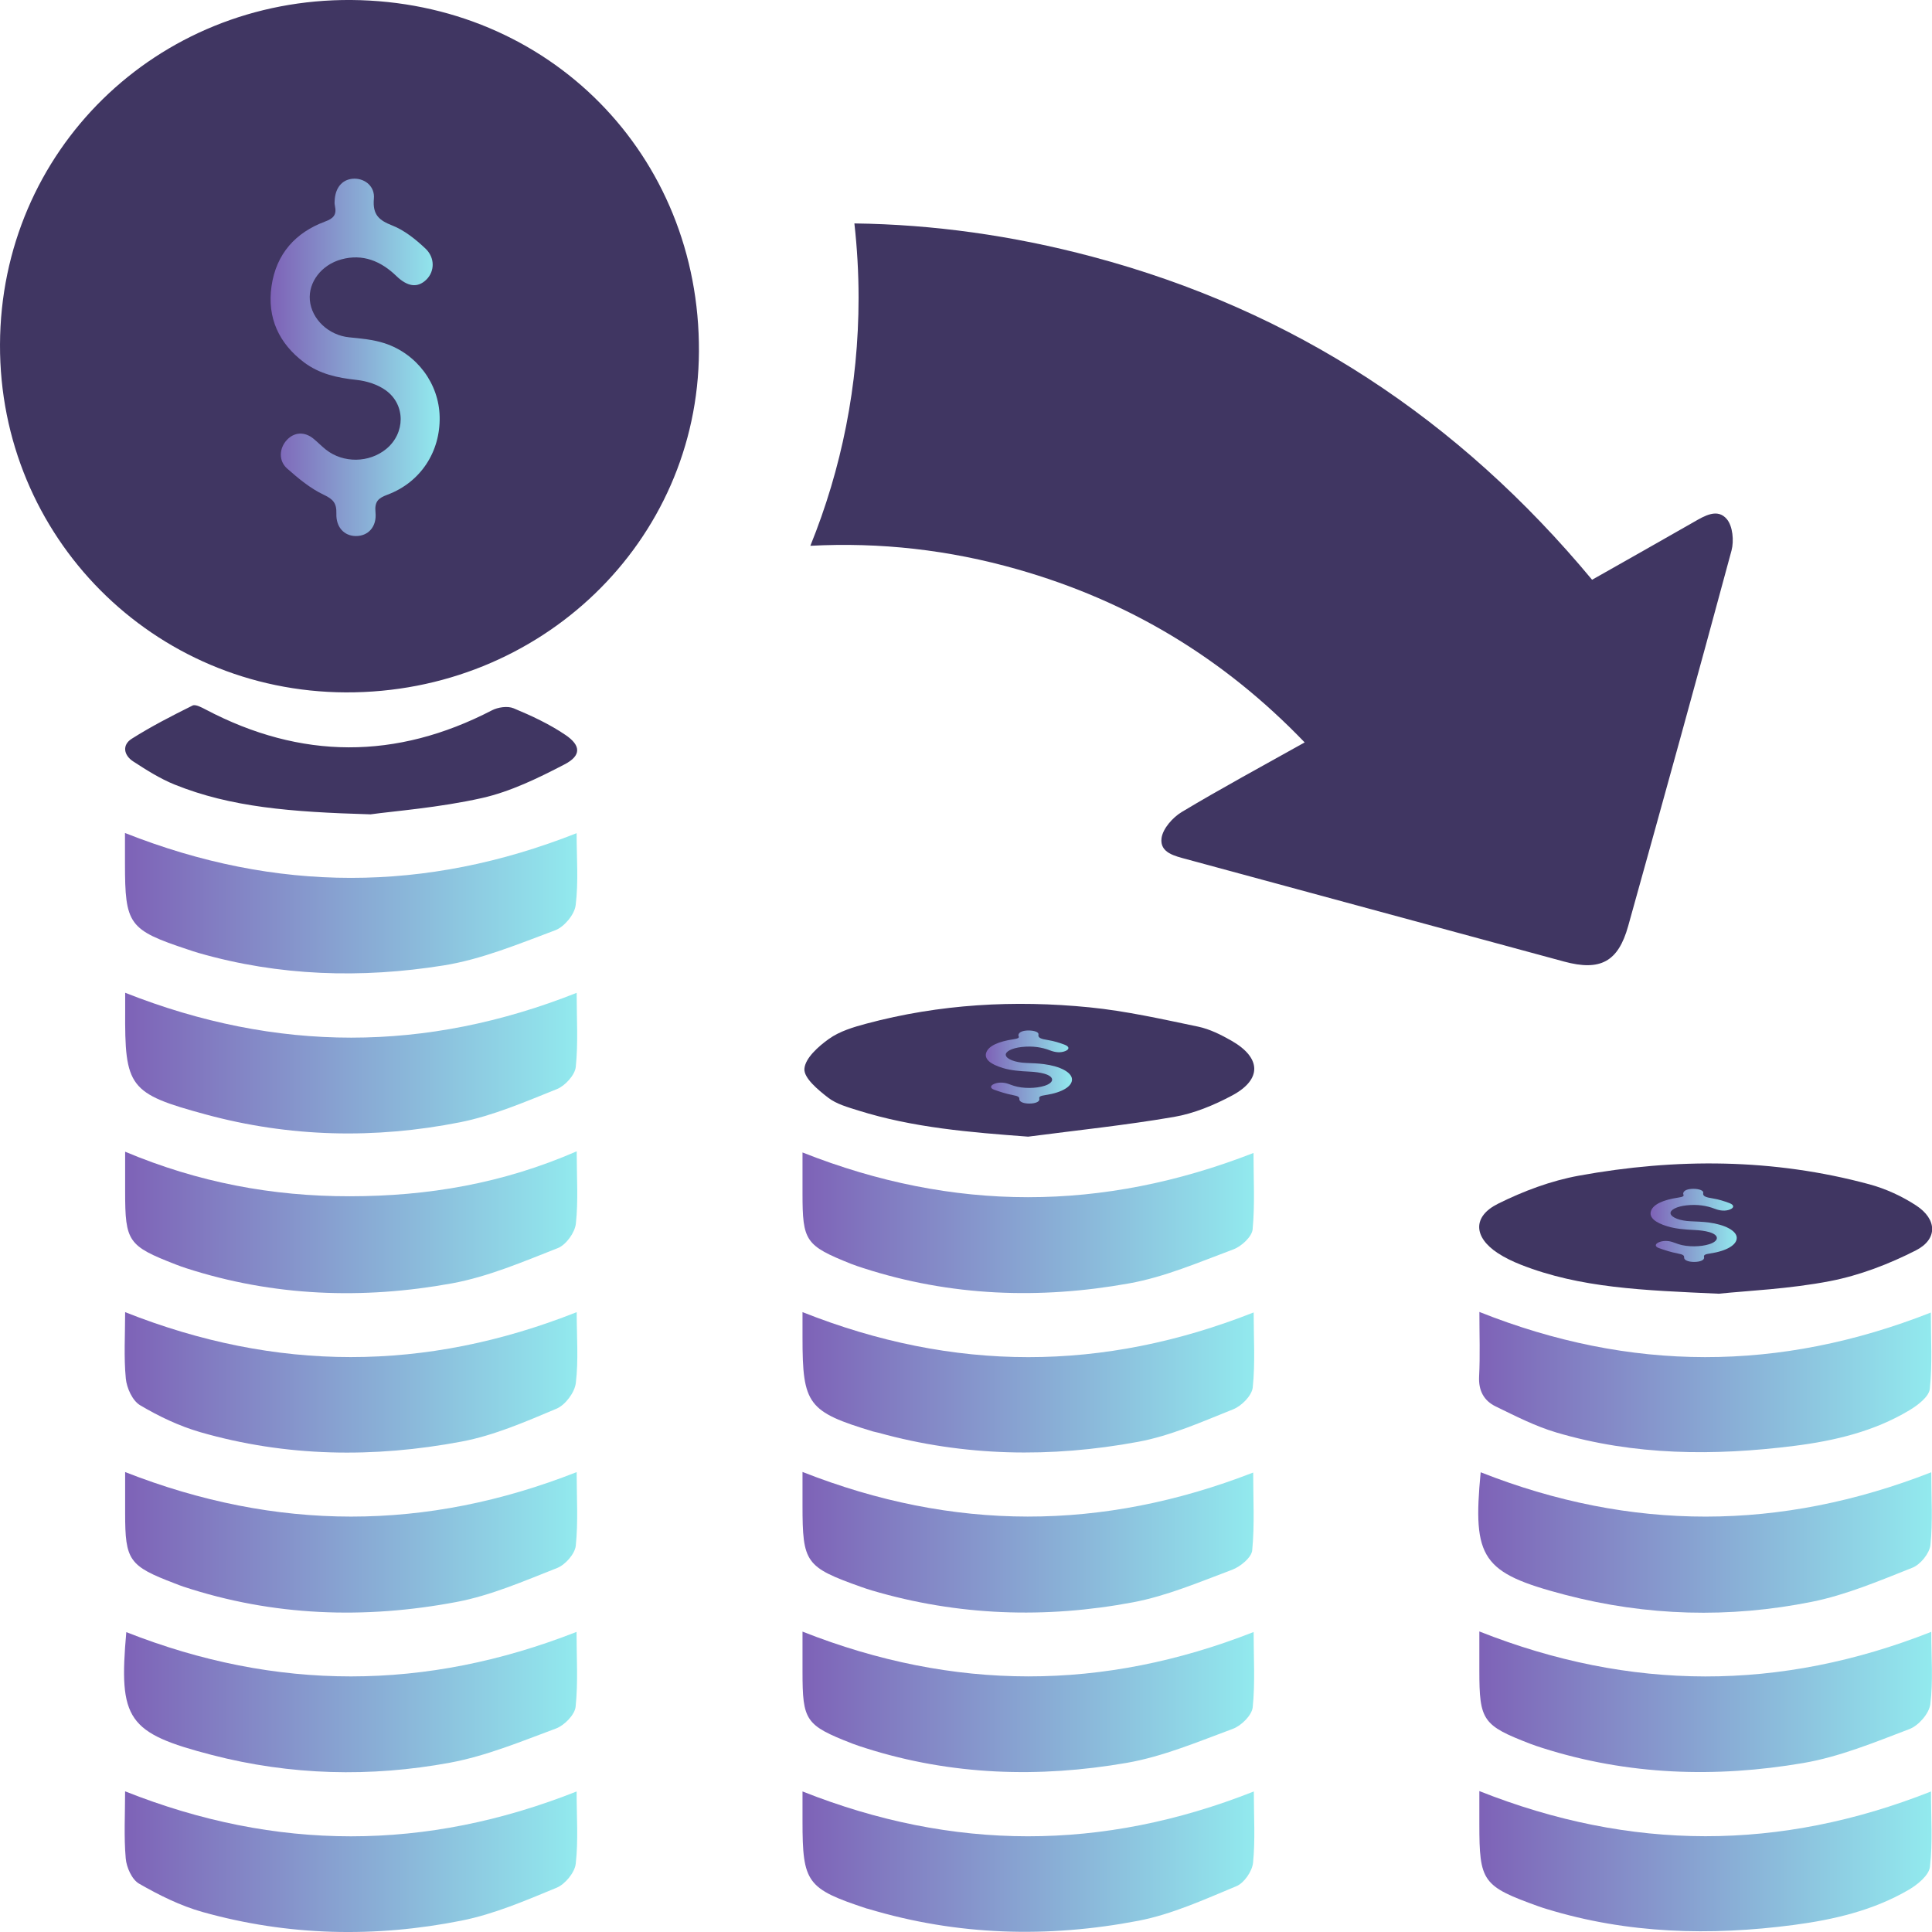
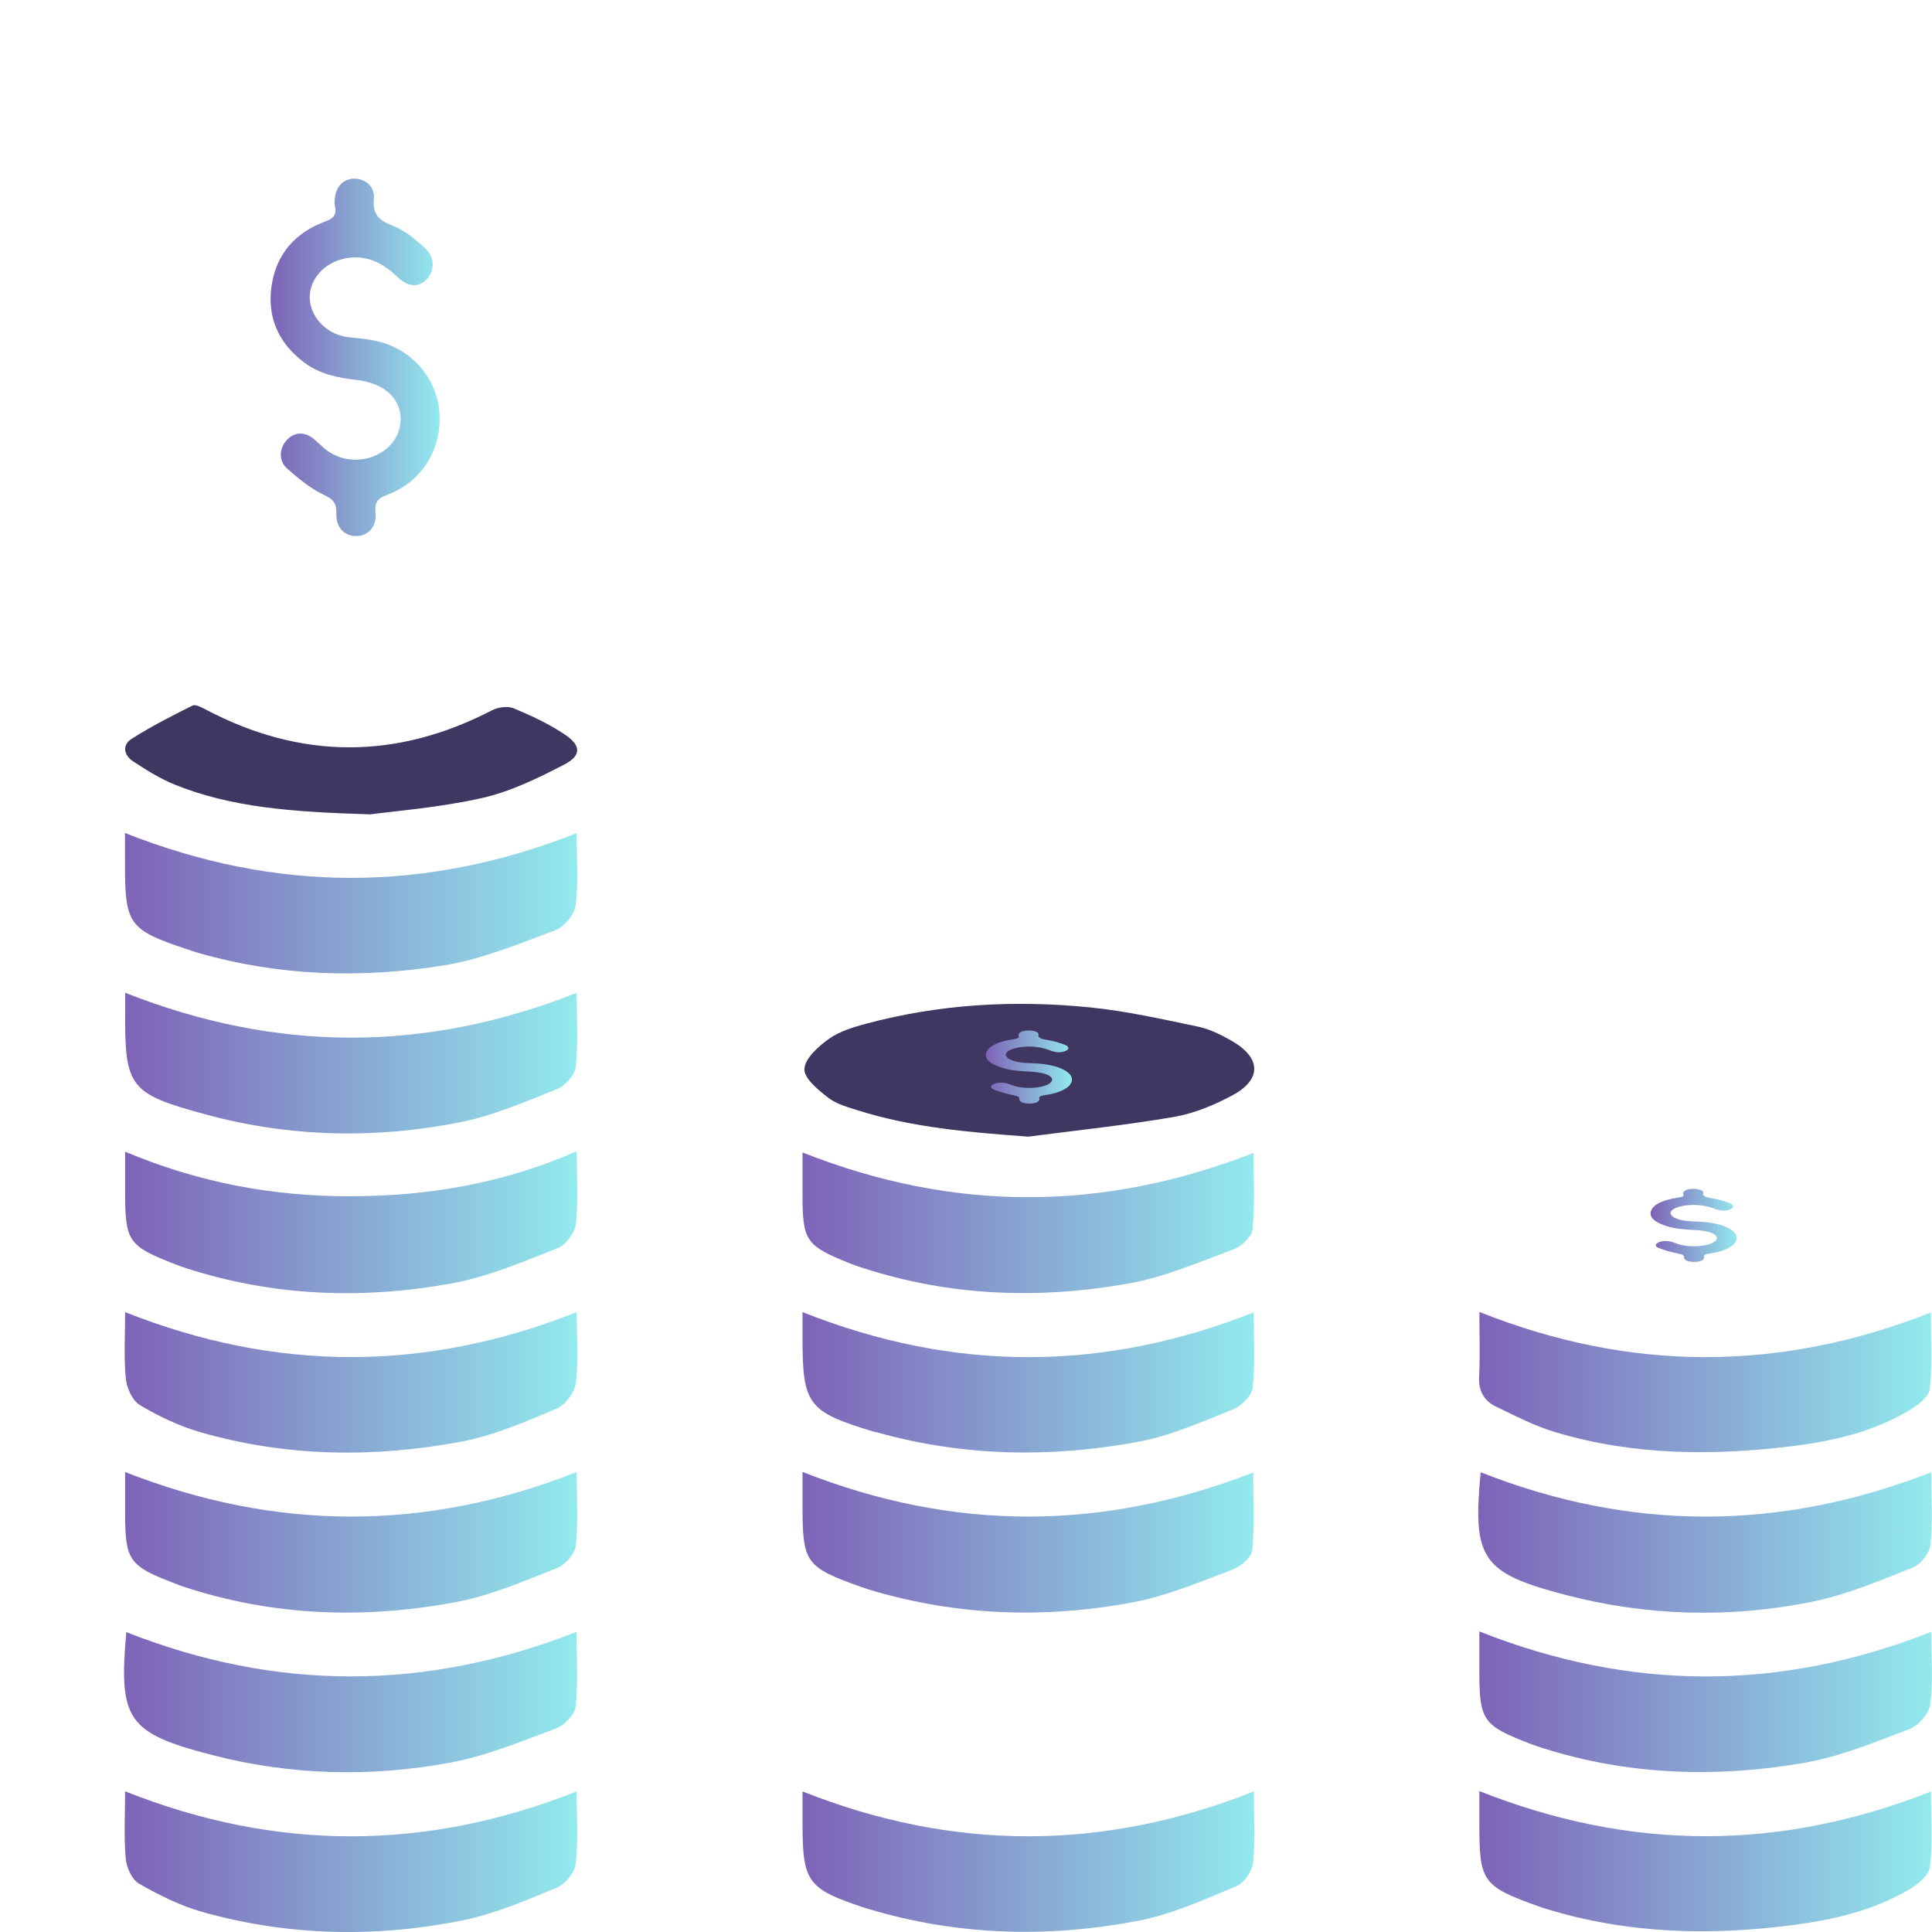
<svg xmlns="http://www.w3.org/2000/svg" width="48" height="48" viewBox="0 0 48 48" fill="none">
  <path d="M25.545 28.24C24.105 28.132 22.693 28.02 21.324 27.59C21.064 27.508 20.781 27.431 20.573 27.27C20.325 27.078 19.97 26.785 19.985 26.556C20.003 26.29 20.334 25.996 20.597 25.809C20.862 25.621 21.201 25.519 21.522 25.433C23.343 24.945 25.201 24.841 27.068 25.027C27.974 25.117 28.87 25.32 29.764 25.506C30.056 25.567 30.34 25.71 30.602 25.86C31.338 26.283 31.354 26.819 30.614 27.216C30.163 27.457 29.666 27.664 29.165 27.75C27.965 27.956 26.752 28.082 25.544 28.24H25.545Z" fill="#403662" />
-   <path d="M42.702 32.142C40.817 32.057 39.258 32.002 37.782 31.42C37.585 31.342 37.389 31.249 37.212 31.133C36.611 30.739 36.58 30.225 37.215 29.908C37.846 29.593 38.535 29.335 39.228 29.209C41.644 28.769 44.062 28.779 46.448 29.425C46.853 29.535 47.254 29.72 47.605 29.949C48.126 30.289 48.148 30.785 47.602 31.064C46.934 31.405 46.206 31.685 45.471 31.828C44.456 32.025 43.412 32.068 42.701 32.142H42.702Z" fill="#403662" />
  <path d="M14.328 28.602C14.328 29.256 14.37 29.835 14.307 30.403C14.282 30.625 14.063 30.929 13.858 31.009C13 31.346 12.133 31.718 11.233 31.884C9.012 32.289 6.794 32.209 4.625 31.508C4.539 31.48 4.453 31.449 4.368 31.416C3.181 30.955 3.109 30.851 3.109 29.607C3.109 29.305 3.109 29.004 3.109 28.614C4.924 29.377 6.763 29.723 8.692 29.721C10.631 29.719 12.483 29.407 14.328 28.604V28.602Z" fill="url(#paint0_linear_1027_16732)" />
  <path d="M19.939 28.633C23.686 30.116 27.388 30.109 31.143 28.645C31.143 29.293 31.18 29.923 31.121 30.543C31.104 30.726 30.845 30.965 30.644 31.04C29.794 31.357 28.942 31.726 28.055 31.885C25.833 32.285 23.616 32.207 21.447 31.505C21.346 31.472 21.244 31.439 21.145 31.4C20.009 30.945 19.938 30.84 19.938 29.646V28.633H19.939Z" fill="url(#paint1_linear_1027_16732)" />
  <path d="M36.787 36.578C40.529 38.053 44.234 38.041 47.982 36.578C47.982 37.21 48.022 37.803 47.961 38.385C47.939 38.592 47.713 38.871 47.512 38.95C46.696 39.273 45.872 39.624 45.017 39.796C42.969 40.208 40.91 40.153 38.883 39.622C36.815 39.08 36.581 38.725 36.787 36.578Z" fill="url(#paint2_linear_1027_16732)" />
  <path d="M3.109 36.573C6.872 38.047 10.578 38.049 14.327 36.574C14.327 37.204 14.367 37.809 14.305 38.403C14.284 38.606 14.045 38.877 13.841 38.957C13.024 39.278 12.201 39.638 11.345 39.8C9.061 40.232 6.782 40.155 4.554 39.419C4.481 39.395 4.41 39.366 4.34 39.339C3.205 38.906 3.109 38.77 3.109 37.599C3.109 37.271 3.109 36.944 3.109 36.573Z" fill="url(#paint3_linear_1027_16732)" />
-   <path d="M19.938 40.537C23.699 42.02 27.401 42.017 31.146 40.547C31.146 41.189 31.186 41.809 31.123 42.418C31.102 42.616 30.84 42.875 30.631 42.952C29.764 43.273 28.895 43.641 27.993 43.798C25.816 44.175 23.639 44.109 21.511 43.433C21.395 43.396 21.279 43.359 21.165 43.315C20.01 42.862 19.938 42.756 19.938 41.526C19.938 41.209 19.938 40.891 19.938 40.538V40.537Z" fill="url(#paint4_linear_1027_16732)" />
  <path d="M3.138 40.55C6.869 42.019 10.571 42.016 14.324 40.544C14.324 41.18 14.365 41.797 14.301 42.404C14.28 42.603 14.022 42.867 13.814 42.944C12.949 43.266 12.079 43.627 11.177 43.794C9.204 44.158 7.218 44.108 5.265 43.602C3.163 43.057 2.944 42.727 3.138 40.55Z" fill="url(#paint5_linear_1027_16732)" />
  <path d="M19.938 36.57C23.685 38.046 27.375 38.046 31.135 36.585C31.135 37.245 31.172 37.886 31.111 38.517C31.094 38.697 30.817 38.923 30.611 39.001C29.802 39.304 28.991 39.65 28.148 39.809C25.973 40.218 23.798 40.145 21.66 39.514C21.572 39.488 21.485 39.458 21.399 39.428C20.009 38.933 19.938 38.832 19.938 37.394C19.938 37.136 19.938 36.88 19.938 36.571V36.57Z" fill="url(#paint6_linear_1027_16732)" />
  <path d="M31.151 44.508C31.151 45.132 31.189 45.71 31.132 46.278C31.111 46.489 30.912 46.781 30.72 46.861C29.924 47.191 29.12 47.56 28.282 47.721C26.034 48.152 23.786 48.091 21.577 47.427C21.563 47.423 21.547 47.421 21.532 47.416C20.045 46.925 19.938 46.779 19.938 45.247C19.938 45.021 19.938 44.794 19.938 44.508C23.671 45.987 27.38 46 31.152 44.508H31.151Z" fill="url(#paint7_linear_1027_16732)" />
  <path d="M3.107 20.696C6.861 22.182 10.578 22.181 14.326 20.7C14.326 21.317 14.375 21.911 14.302 22.491C14.274 22.721 14.019 23.028 13.795 23.112C12.887 23.451 11.97 23.834 11.02 23.986C8.982 24.312 6.936 24.253 4.931 23.675C4.843 23.65 4.756 23.62 4.669 23.591C3.196 23.102 3.105 22.977 3.105 21.447C3.105 21.206 3.105 20.966 3.105 20.697L3.107 20.696Z" fill="url(#paint8_linear_1027_16732)" />
  <path d="M47.982 40.542C47.982 41.168 48.031 41.764 47.958 42.343C47.928 42.572 47.667 42.872 47.44 42.958C46.578 43.286 45.704 43.648 44.801 43.802C42.623 44.174 40.447 44.105 38.319 43.427C38.218 43.395 38.117 43.361 38.017 43.323C36.837 42.868 36.754 42.748 36.754 41.508C36.754 41.192 36.754 40.878 36.754 40.533C40.506 42.018 44.223 42.026 47.983 40.542H47.982Z" fill="url(#paint9_linear_1027_16732)" />
  <path d="M14.326 44.508C14.326 45.134 14.37 45.725 14.304 46.304C14.279 46.523 14.042 46.812 13.83 46.9C13.062 47.217 12.282 47.554 11.472 47.716C9.318 48.146 7.156 48.099 5.032 47.503C4.482 47.349 3.954 47.085 3.457 46.8C3.278 46.699 3.143 46.396 3.124 46.173C3.076 45.635 3.108 45.09 3.108 44.505C6.862 45.996 10.576 45.994 14.327 44.508H14.326Z" fill="url(#paint10_linear_1027_16732)" />
  <path d="M36.755 32.595C40.508 34.089 44.211 34.089 47.971 32.61C47.971 33.257 48.012 33.886 47.946 34.505C47.926 34.7 47.648 34.912 47.439 35.037C46.561 35.565 45.575 35.797 44.574 35.923C42.587 36.173 40.603 36.164 38.665 35.589C38.144 35.435 37.65 35.181 37.159 34.942C36.866 34.8 36.73 34.548 36.748 34.197C36.775 33.684 36.755 33.168 36.755 32.594V32.595Z" fill="url(#paint11_linear_1027_16732)" />
  <path d="M3.11 24.665C6.875 26.152 10.58 26.151 14.327 24.667C14.327 25.307 14.367 25.912 14.305 26.507C14.284 26.71 14.04 26.977 13.835 27.059C13.047 27.374 12.253 27.719 11.427 27.883C9.316 28.301 7.198 28.255 5.111 27.688C3.204 27.17 3.097 27.016 3.11 25.091C3.11 24.971 3.11 24.851 3.11 24.665Z" fill="url(#paint12_linear_1027_16732)" />
  <path d="M14.328 32.601C14.328 33.214 14.375 33.795 14.306 34.361C14.278 34.596 14.045 34.907 13.826 34.999C13.059 35.321 12.277 35.664 11.465 35.816C9.293 36.225 7.112 36.198 4.973 35.581C4.452 35.43 3.946 35.189 3.48 34.912C3.291 34.8 3.149 34.486 3.126 34.251C3.074 33.716 3.109 33.173 3.109 32.6C6.86 34.086 10.562 34.091 14.328 32.6V32.601Z" fill="url(#paint13_linear_1027_16732)" />
  <path d="M36.754 44.499C40.52 45.992 44.221 45.993 47.975 44.509C47.975 45.156 48.02 45.775 47.949 46.381C47.925 46.591 47.643 46.822 47.424 46.95C46.542 47.465 45.561 47.694 44.557 47.826C42.49 48.097 40.443 48.045 38.434 47.431C38.361 47.409 38.288 47.386 38.217 47.36C36.832 46.861 36.754 46.752 36.754 45.322V44.498V44.499Z" fill="url(#paint14_linear_1027_16732)" />
  <path d="M19.938 32.599C23.696 34.091 27.397 34.088 31.147 32.607C31.147 33.247 31.188 33.864 31.124 34.471C31.103 34.671 30.849 34.93 30.64 35.013C29.866 35.322 29.087 35.672 28.274 35.822C26.118 36.221 23.956 36.188 21.825 35.596C21.781 35.584 21.735 35.578 21.692 35.565C20.072 35.075 19.938 34.896 19.938 33.235C19.938 33.039 19.938 32.843 19.938 32.599Z" fill="url(#paint15_linear_1027_16732)" />
  <path d="M9.2 20.232C7.214 20.174 5.737 20.055 4.34 19.493C3.978 19.347 3.638 19.131 3.309 18.917C3.076 18.766 3.026 18.51 3.273 18.354C3.757 18.048 4.269 17.785 4.784 17.529C4.858 17.492 5.011 17.576 5.114 17.63C7.479 18.874 9.845 18.879 12.22 17.649C12.371 17.57 12.611 17.535 12.76 17.597C13.207 17.783 13.654 17.991 14.051 18.261C14.437 18.523 14.443 18.774 14.028 18.99C13.372 19.331 12.684 19.668 11.97 19.828C10.903 20.067 9.801 20.15 9.2 20.233V20.232Z" fill="#403662" />
  <path d="M25.569 27.418C25.425 27.417 25.319 27.373 25.325 27.304C25.329 27.25 25.283 27.23 25.165 27.208C24.997 27.176 24.844 27.125 24.701 27.075C24.591 27.035 24.601 26.971 24.698 26.93C24.792 26.889 24.923 26.886 25.035 26.923C25.089 26.941 25.138 26.961 25.193 26.978C25.413 27.048 25.739 27.046 25.956 26.975C26.199 26.895 26.204 26.75 25.949 26.677C25.846 26.647 25.708 26.63 25.582 26.624C25.341 26.614 25.113 26.595 24.914 26.534C24.6 26.439 24.446 26.309 24.504 26.148C24.564 25.982 24.812 25.875 25.18 25.82C25.29 25.803 25.332 25.785 25.306 25.739C25.3 25.727 25.302 25.715 25.305 25.703C25.321 25.64 25.416 25.602 25.555 25.602C25.693 25.602 25.814 25.642 25.8 25.703C25.782 25.786 25.867 25.813 26.035 25.84C26.188 25.864 26.329 25.91 26.452 25.956C26.577 26.004 26.569 26.073 26.466 26.114C26.352 26.159 26.223 26.15 26.085 26.096C25.889 26.02 25.659 25.982 25.388 26.012C25.136 26.039 24.969 26.128 24.989 26.218C25.011 26.317 25.229 26.397 25.485 26.408C25.636 26.414 25.791 26.419 25.935 26.438C26.349 26.492 26.625 26.644 26.633 26.812C26.642 26.989 26.391 27.144 25.973 27.207C25.858 27.225 25.807 27.241 25.821 27.297C25.839 27.371 25.725 27.418 25.569 27.418V27.418Z" fill="url(#paint16_linear_1027_16732)" />
  <path d="M42.085 31.352C41.94 31.351 41.835 31.308 41.841 31.238C41.845 31.184 41.799 31.165 41.681 31.142C41.512 31.11 41.36 31.06 41.217 31.009C41.106 30.97 41.117 30.906 41.213 30.864C41.307 30.823 41.438 30.82 41.551 30.858C41.605 30.875 41.654 30.896 41.708 30.913C41.928 30.983 42.255 30.981 42.472 30.91C42.715 30.83 42.72 30.684 42.465 30.611C42.361 30.581 42.224 30.564 42.098 30.559C41.857 30.548 41.628 30.529 41.429 30.469C41.116 30.374 40.962 30.244 41.02 30.082C41.079 29.917 41.328 29.809 41.695 29.754C41.805 29.738 41.847 29.72 41.822 29.673C41.816 29.662 41.818 29.649 41.821 29.638C41.836 29.575 41.932 29.536 42.071 29.536C42.208 29.536 42.33 29.577 42.316 29.638C42.297 29.72 42.383 29.748 42.551 29.774C42.703 29.799 42.844 29.844 42.968 29.891C43.093 29.938 43.085 30.008 42.981 30.049C42.867 30.094 42.739 30.084 42.601 30.031C42.405 29.955 42.174 29.917 41.904 29.946C41.652 29.974 41.485 30.062 41.505 30.153C41.527 30.251 41.745 30.332 42.001 30.342C42.152 30.348 42.307 30.354 42.451 30.372C42.864 30.427 43.14 30.579 43.149 30.746C43.158 30.924 42.907 31.079 42.489 31.142C42.373 31.159 42.322 31.176 42.336 31.232C42.355 31.306 42.241 31.353 42.085 31.352V31.352Z" fill="url(#paint17_linear_1027_16732)" />
-   <path d="M5.78108e-05 8.559C0.017 3.751 3.884 -0.038 8.733 0C13.632 0.041 17.391 3.844 17.365 8.736C17.34 13.454 13.435 17.221 8.589 17.202C3.806 17.183 -0.017 13.336 5.78108e-05 8.559Z" fill="#403662" />
  <path d="M8.836 13.318C8.552 13.314 8.346 13.1 8.357 12.761C8.365 12.497 8.275 12.402 8.043 12.292C7.712 12.136 7.413 11.888 7.133 11.64C6.916 11.448 6.937 11.135 7.126 10.932C7.31 10.733 7.567 10.718 7.789 10.9C7.894 10.986 7.99 11.086 8.097 11.171C8.529 11.512 9.169 11.503 9.595 11.155C10.072 10.764 10.082 10.053 9.581 9.695C9.378 9.55 9.109 9.466 8.861 9.439C8.389 9.388 7.94 9.295 7.55 9C6.934 8.534 6.632 7.9 6.746 7.109C6.863 6.299 7.351 5.774 8.072 5.506C8.288 5.426 8.37 5.337 8.32 5.109C8.307 5.055 8.313 4.994 8.318 4.936C8.348 4.627 8.536 4.439 8.809 4.439C9.078 4.44 9.317 4.638 9.289 4.937C9.253 5.34 9.421 5.475 9.75 5.604C10.05 5.723 10.326 5.945 10.568 6.173C10.814 6.405 10.798 6.744 10.595 6.945C10.371 7.166 10.119 7.119 9.848 6.858C9.464 6.486 9.011 6.299 8.481 6.444C7.986 6.579 7.658 7.013 7.698 7.456C7.741 7.935 8.168 8.329 8.671 8.38C8.967 8.41 9.272 8.436 9.554 8.528C10.365 8.794 10.907 9.537 10.923 10.356C10.941 11.225 10.449 11.982 9.628 12.29C9.402 12.375 9.302 12.455 9.329 12.731C9.365 13.092 9.142 13.322 8.836 13.318V13.318Z" fill="url(#paint18_linear_1027_16732)" />
-   <path d="M21.227 5.551C23.181 5.576 25.149 5.849 27.132 6.376C32.142 7.708 36.243 10.418 39.555 14.404C40.404 13.923 41.242 13.451 42.076 12.973C42.349 12.816 42.671 12.621 42.903 12.898C43.05 13.073 43.083 13.437 43.019 13.678C42.179 16.792 41.318 19.901 40.451 23.009C40.203 23.898 39.758 24.133 38.86 23.89C35.737 23.044 32.615 22.196 29.492 21.35C29.193 21.268 28.811 21.191 28.858 20.824C28.89 20.586 29.136 20.308 29.362 20.173C30.339 19.586 31.344 19.045 32.414 18.445C30.394 16.343 28.034 14.929 25.276 14.144C23.572 13.658 21.864 13.469 20.133 13.56C20.905 11.658 21.331 9.578 21.331 7.398C21.331 6.774 21.295 6.157 21.227 5.551Z" fill="#403662" />
  <defs>
    <linearGradient id="paint0_linear_1027_16732" x1="3.109" y1="30.365" x2="14.342" y2="30.365" gradientUnits="userSpaceOnUse">
      <stop stop-color="#7E62B7" />
      <stop offset="1" stop-color="#92EAEE" />
    </linearGradient>
    <linearGradient id="paint1_linear_1027_16732" x1="19.938" y1="30.379" x2="31.154" y2="30.379" gradientUnits="userSpaceOnUse">
      <stop stop-color="#7E62B7" />
      <stop offset="1" stop-color="#92EAEE" />
    </linearGradient>
    <linearGradient id="paint2_linear_1027_16732" x1="36.727" y1="38.323" x2="47.995" y2="38.323" gradientUnits="userSpaceOnUse">
      <stop stop-color="#7E62B7" />
      <stop offset="1" stop-color="#92EAEE" />
    </linearGradient>
    <linearGradient id="paint3_linear_1027_16732" x1="3.109" y1="38.319" x2="14.339" y2="38.319" gradientUnits="userSpaceOnUse">
      <stop stop-color="#7E62B7" />
      <stop offset="1" stop-color="#92EAEE" />
    </linearGradient>
    <linearGradient id="paint4_linear_1027_16732" x1="19.938" y1="42.282" x2="31.159" y2="42.282" gradientUnits="userSpaceOnUse">
      <stop stop-color="#7E62B7" />
      <stop offset="1" stop-color="#92EAEE" />
    </linearGradient>
    <linearGradient id="paint5_linear_1027_16732" x1="3.082" y1="42.287" x2="14.337" y2="42.287" gradientUnits="userSpaceOnUse">
      <stop stop-color="#7E62B7" />
      <stop offset="1" stop-color="#92EAEE" />
    </linearGradient>
    <linearGradient id="paint6_linear_1027_16732" x1="19.938" y1="38.317" x2="31.146" y2="38.317" gradientUnits="userSpaceOnUse">
      <stop stop-color="#7E62B7" />
      <stop offset="1" stop-color="#92EAEE" />
    </linearGradient>
    <linearGradient id="paint7_linear_1027_16732" x1="19.938" y1="46.252" x2="31.163" y2="46.252" gradientUnits="userSpaceOnUse">
      <stop stop-color="#7E62B7" />
      <stop offset="1" stop-color="#92EAEE" />
    </linearGradient>
    <linearGradient id="paint8_linear_1027_16732" x1="3.106" y1="22.44" x2="14.342" y2="22.44" gradientUnits="userSpaceOnUse">
      <stop stop-color="#7E62B7" />
      <stop offset="1" stop-color="#92EAEE" />
    </linearGradient>
    <linearGradient id="paint9_linear_1027_16732" x1="36.754" y1="42.28" x2="47.998" y2="42.28" gradientUnits="userSpaceOnUse">
      <stop stop-color="#7E62B7" />
      <stop offset="1" stop-color="#92EAEE" />
    </linearGradient>
    <linearGradient id="paint10_linear_1027_16732" x1="3.098" y1="46.253" x2="14.34" y2="46.253" gradientUnits="userSpaceOnUse">
      <stop stop-color="#7E62B7" />
      <stop offset="1" stop-color="#92EAEE" />
    </linearGradient>
    <linearGradient id="paint11_linear_1027_16732" x1="36.746" y1="34.336" x2="47.983" y2="34.336" gradientUnits="userSpaceOnUse">
      <stop stop-color="#7E62B7" />
      <stop offset="1" stop-color="#92EAEE" />
    </linearGradient>
    <linearGradient id="paint12_linear_1027_16732" x1="3.109" y1="26.413" x2="14.34" y2="26.413" gradientUnits="userSpaceOnUse">
      <stop stop-color="#7E62B7" />
      <stop offset="1" stop-color="#92EAEE" />
    </linearGradient>
    <linearGradient id="paint13_linear_1027_16732" x1="3.098" y1="34.344" x2="14.344" y2="34.344" gradientUnits="userSpaceOnUse">
      <stop stop-color="#7E62B7" />
      <stop offset="1" stop-color="#92EAEE" />
    </linearGradient>
    <linearGradient id="paint14_linear_1027_16732" x1="36.754" y1="46.24" x2="47.989" y2="46.24" gradientUnits="userSpaceOnUse">
      <stop stop-color="#7E62B7" />
      <stop offset="1" stop-color="#92EAEE" />
    </linearGradient>
    <linearGradient id="paint15_linear_1027_16732" x1="19.938" y1="34.343" x2="31.16" y2="34.343" gradientUnits="userSpaceOnUse">
      <stop stop-color="#7E62B7" />
      <stop offset="1" stop-color="#92EAEE" />
    </linearGradient>
    <linearGradient id="paint16_linear_1027_16732" x1="24.492" y1="26.51" x2="26.633" y2="26.51" gradientUnits="userSpaceOnUse">
      <stop stop-color="#7E62B7" />
      <stop offset="1" stop-color="#92EAEE" />
    </linearGradient>
    <linearGradient id="paint17_linear_1027_16732" x1="41.008" y1="30.444" x2="43.149" y2="30.444" gradientUnits="userSpaceOnUse">
      <stop stop-color="#7E62B7" />
      <stop offset="1" stop-color="#92EAEE" />
    </linearGradient>
    <linearGradient id="paint18_linear_1027_16732" x1="6.723" y1="8.879" x2="10.924" y2="8.879" gradientUnits="userSpaceOnUse">
      <stop stop-color="#7E62B7" />
      <stop offset="1" stop-color="#92EAEE" />
    </linearGradient>
  </defs>
</svg>